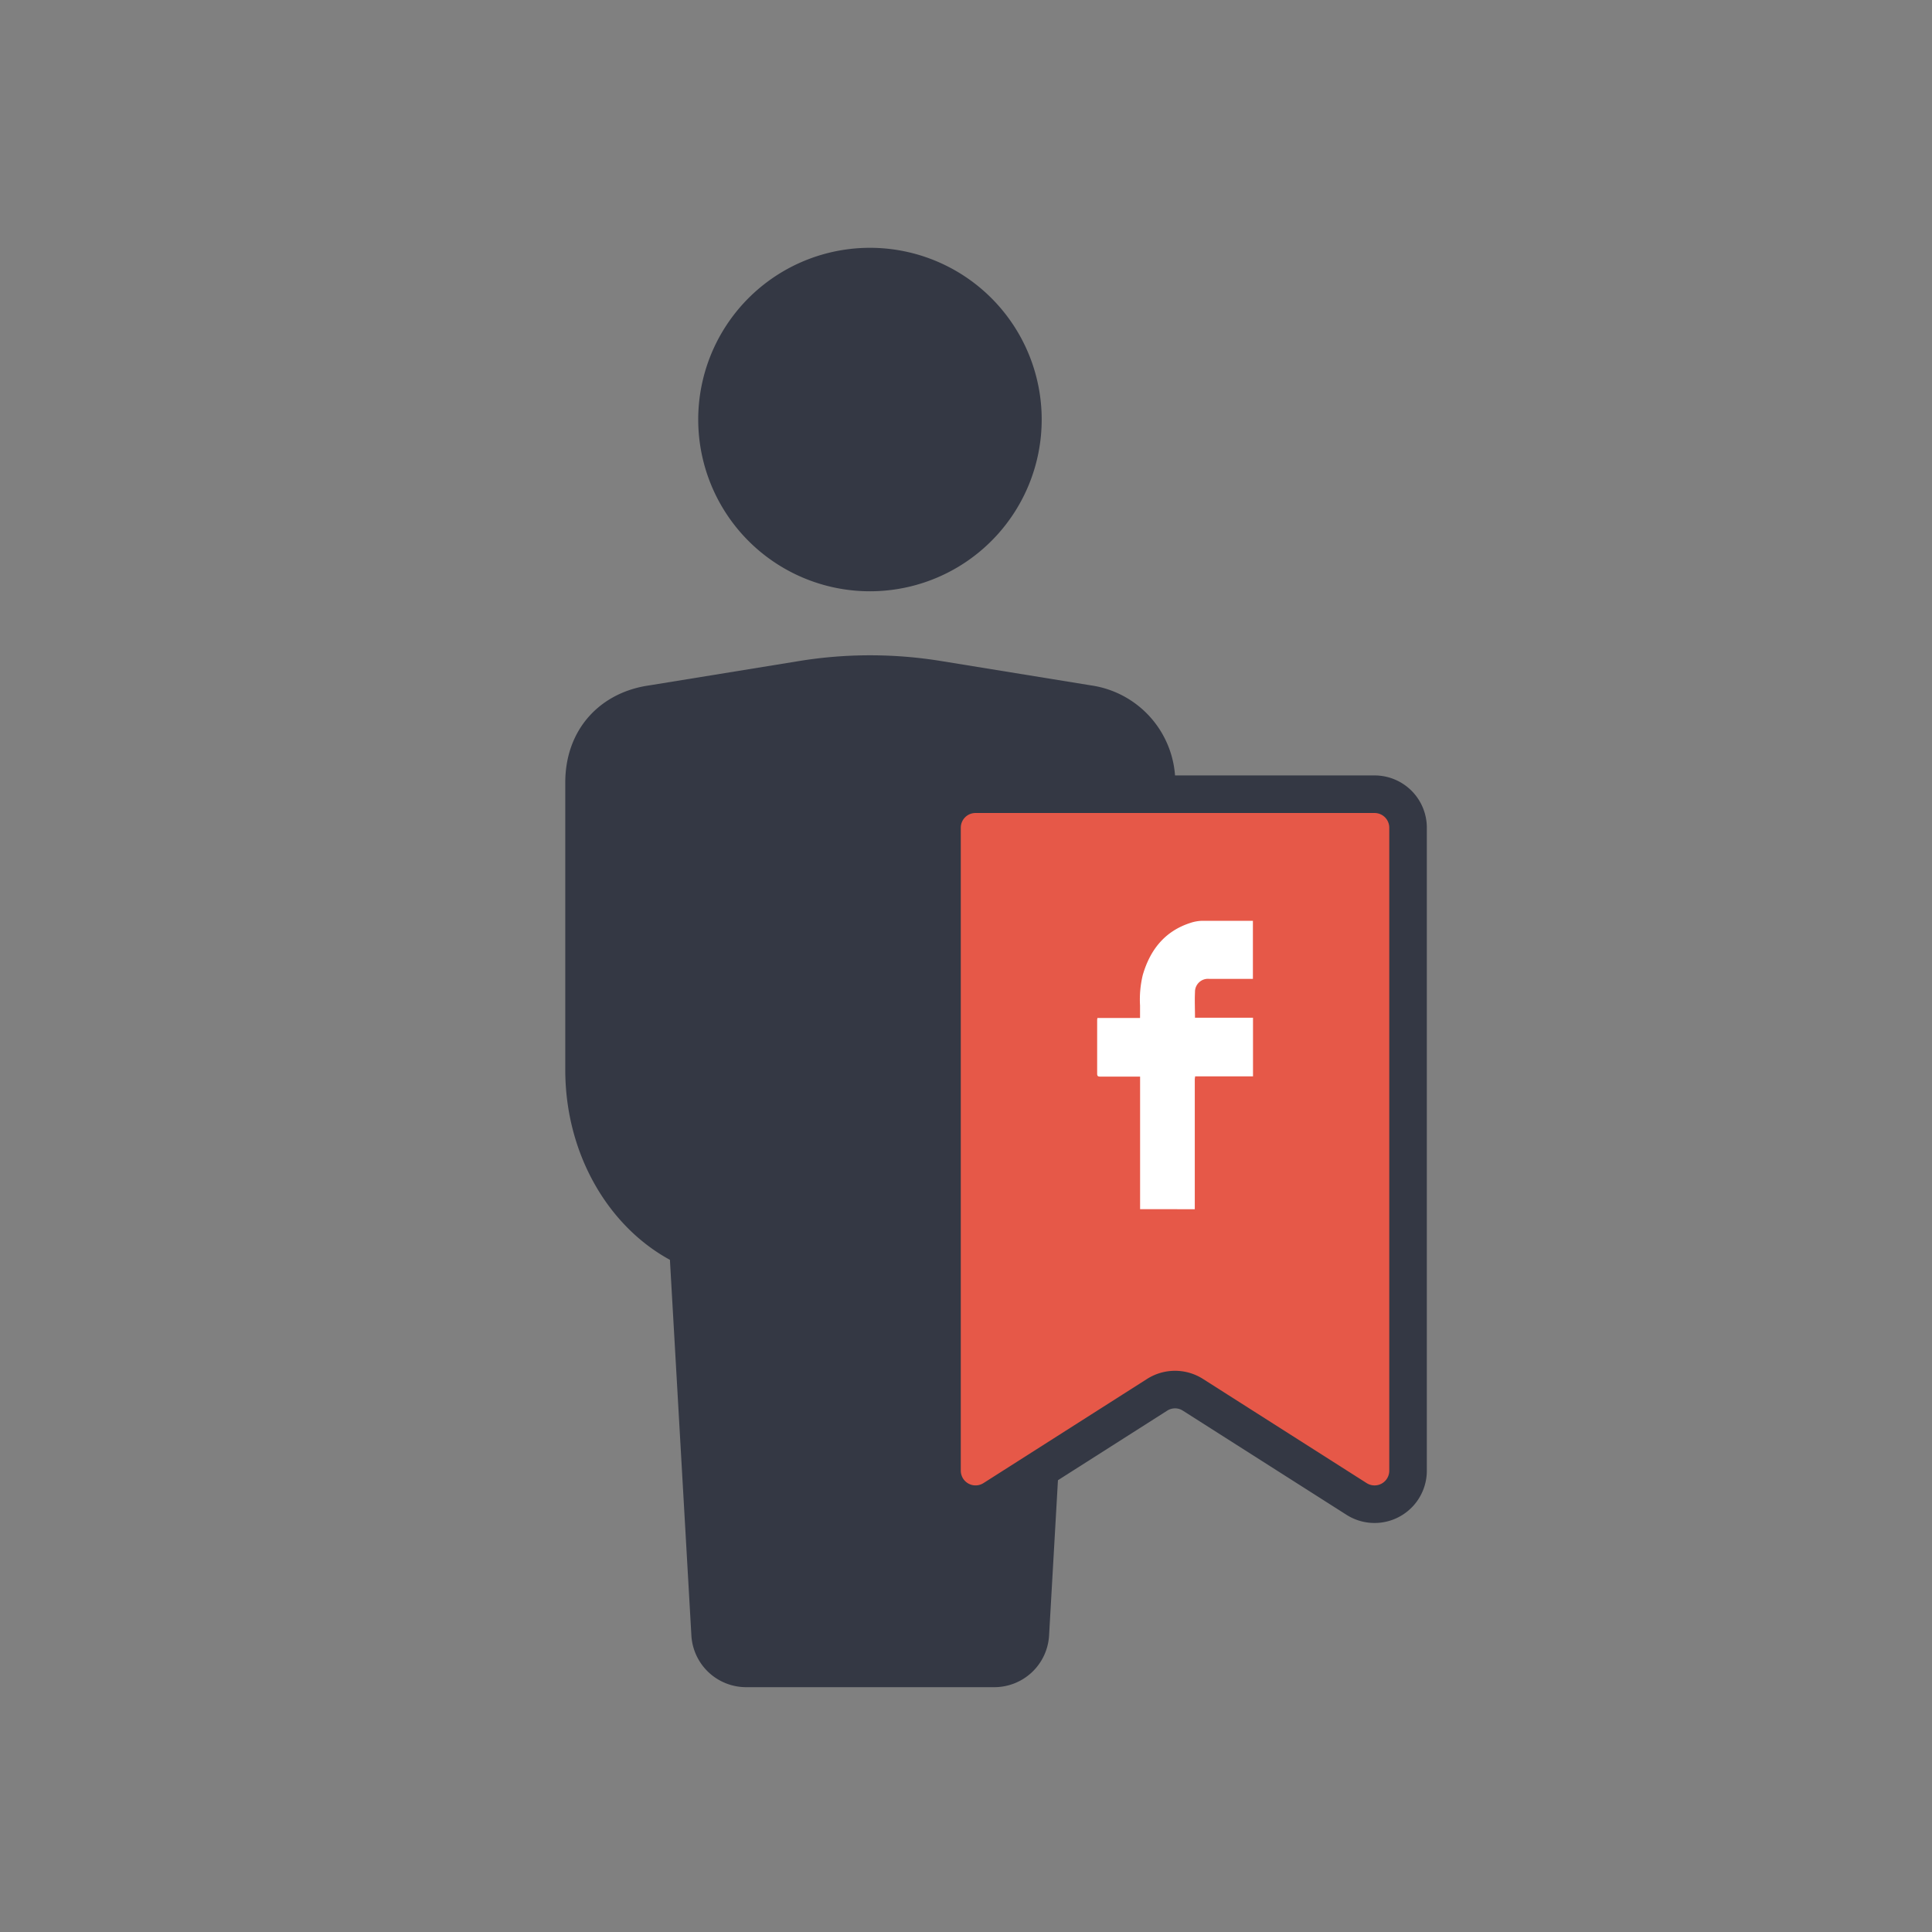
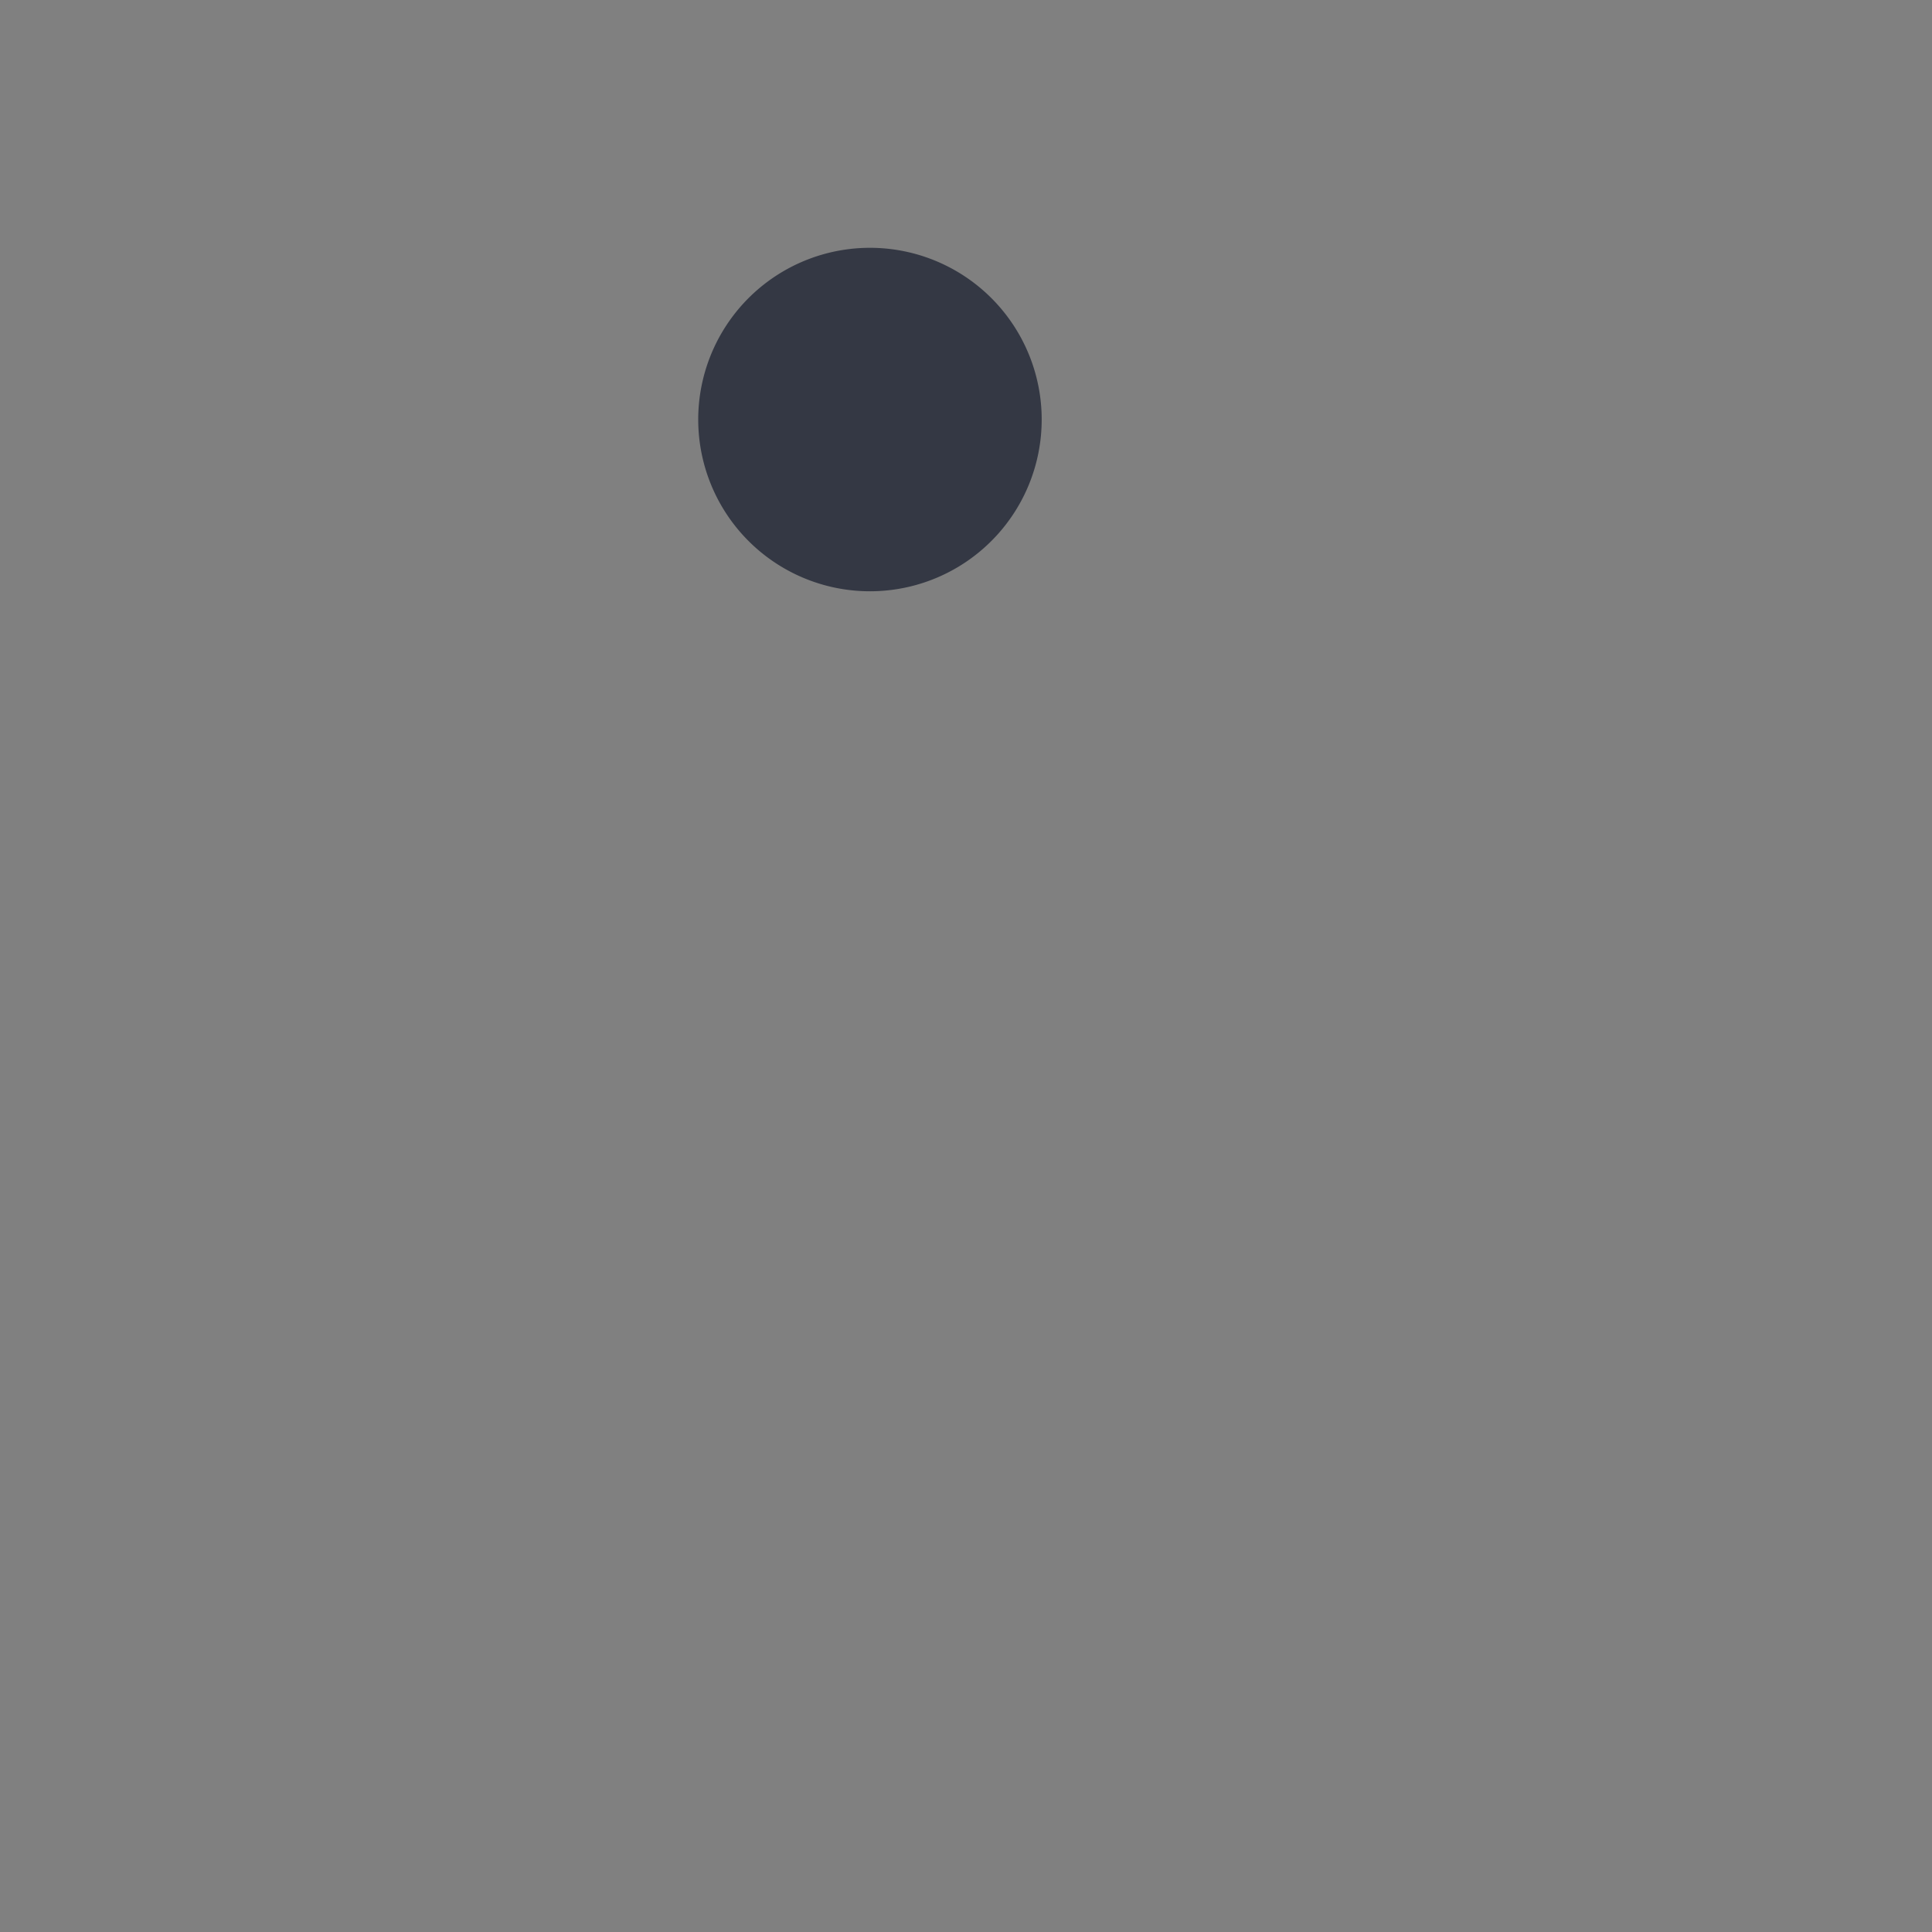
<svg xmlns="http://www.w3.org/2000/svg" id="Layer_1" data-name="Layer 1" viewBox="0 0 360 360">
  <rect x="0" y="0" width="360" height="360" fill="#808080" stroke="none" />
  <defs>
    <style>.cls-1{fill:#343844;}.cls-2{fill:#e65848;stroke:#343844;stroke-miterlimit:10;stroke-width:7px;}.cls-3{fill:#fff;}</style>
  </defs>
  <title>Website_SocialAdvertising_Icons</title>
  <path class="cls-1" d="M160.05,110.11a32,32,0,1,0-29.88-29.88A32,32,0,0,0,160.05,110.11Z" />
-   <path class="cls-1" d="M203.28,127.71l-27.94-4.54a82.4,82.4,0,0,0-26.41,0L121,127.71c-9.1,1.28-15.67,8.11-15.67,18.12v53.5c0,15.68,8,29.17,19.5,35.42l4,70a10.22,10.22,0,0,0,10.2,9.63h46.25a10.22,10.22,0,0,0,10.2-9.63l4-70C211,228.5,219,215,219,199.33v-53.5A18.31,18.31,0,0,0,203.28,127.71Z" />
-   <path class="cls-2" d="M252.78,279.31l-30.48-19.4a6.2,6.2,0,0,0-6.7,0l-30.47,19.4a6.25,6.25,0,0,1-9.6-5.26V154.23a6.24,6.24,0,0,1,6.24-6.24h74.36a6.24,6.24,0,0,1,6.24,6.24V274.05A6.24,6.24,0,0,1,252.78,279.31Z" />
-   <path class="cls-3" d="M212.44,225.31v-24.7h-1.76c-1.9,0-3.79,0-5.68,0-.41,0-.56-.11-.56-.54q0-5,0-9.9c0-.14,0-.28.06-.48h7.93c0-.81,0-1.56,0-2.32a19.49,19.49,0,0,1,.51-5.7c1.37-4.69,4.1-8.17,8.9-9.71a7.4,7.4,0,0,1,2.13-.38c3.14,0,6.29,0,9.49,0V182.4c-.21,0-.43,0-.65,0h-7.47a2.42,2.42,0,0,0-2.67,2.45c-.08,1.57,0,3.14,0,4.79h10.81v10.92H222.69c0,.21-.06.37-.06.53V225c0,.11,0,.21,0,.32Z" />
</svg>